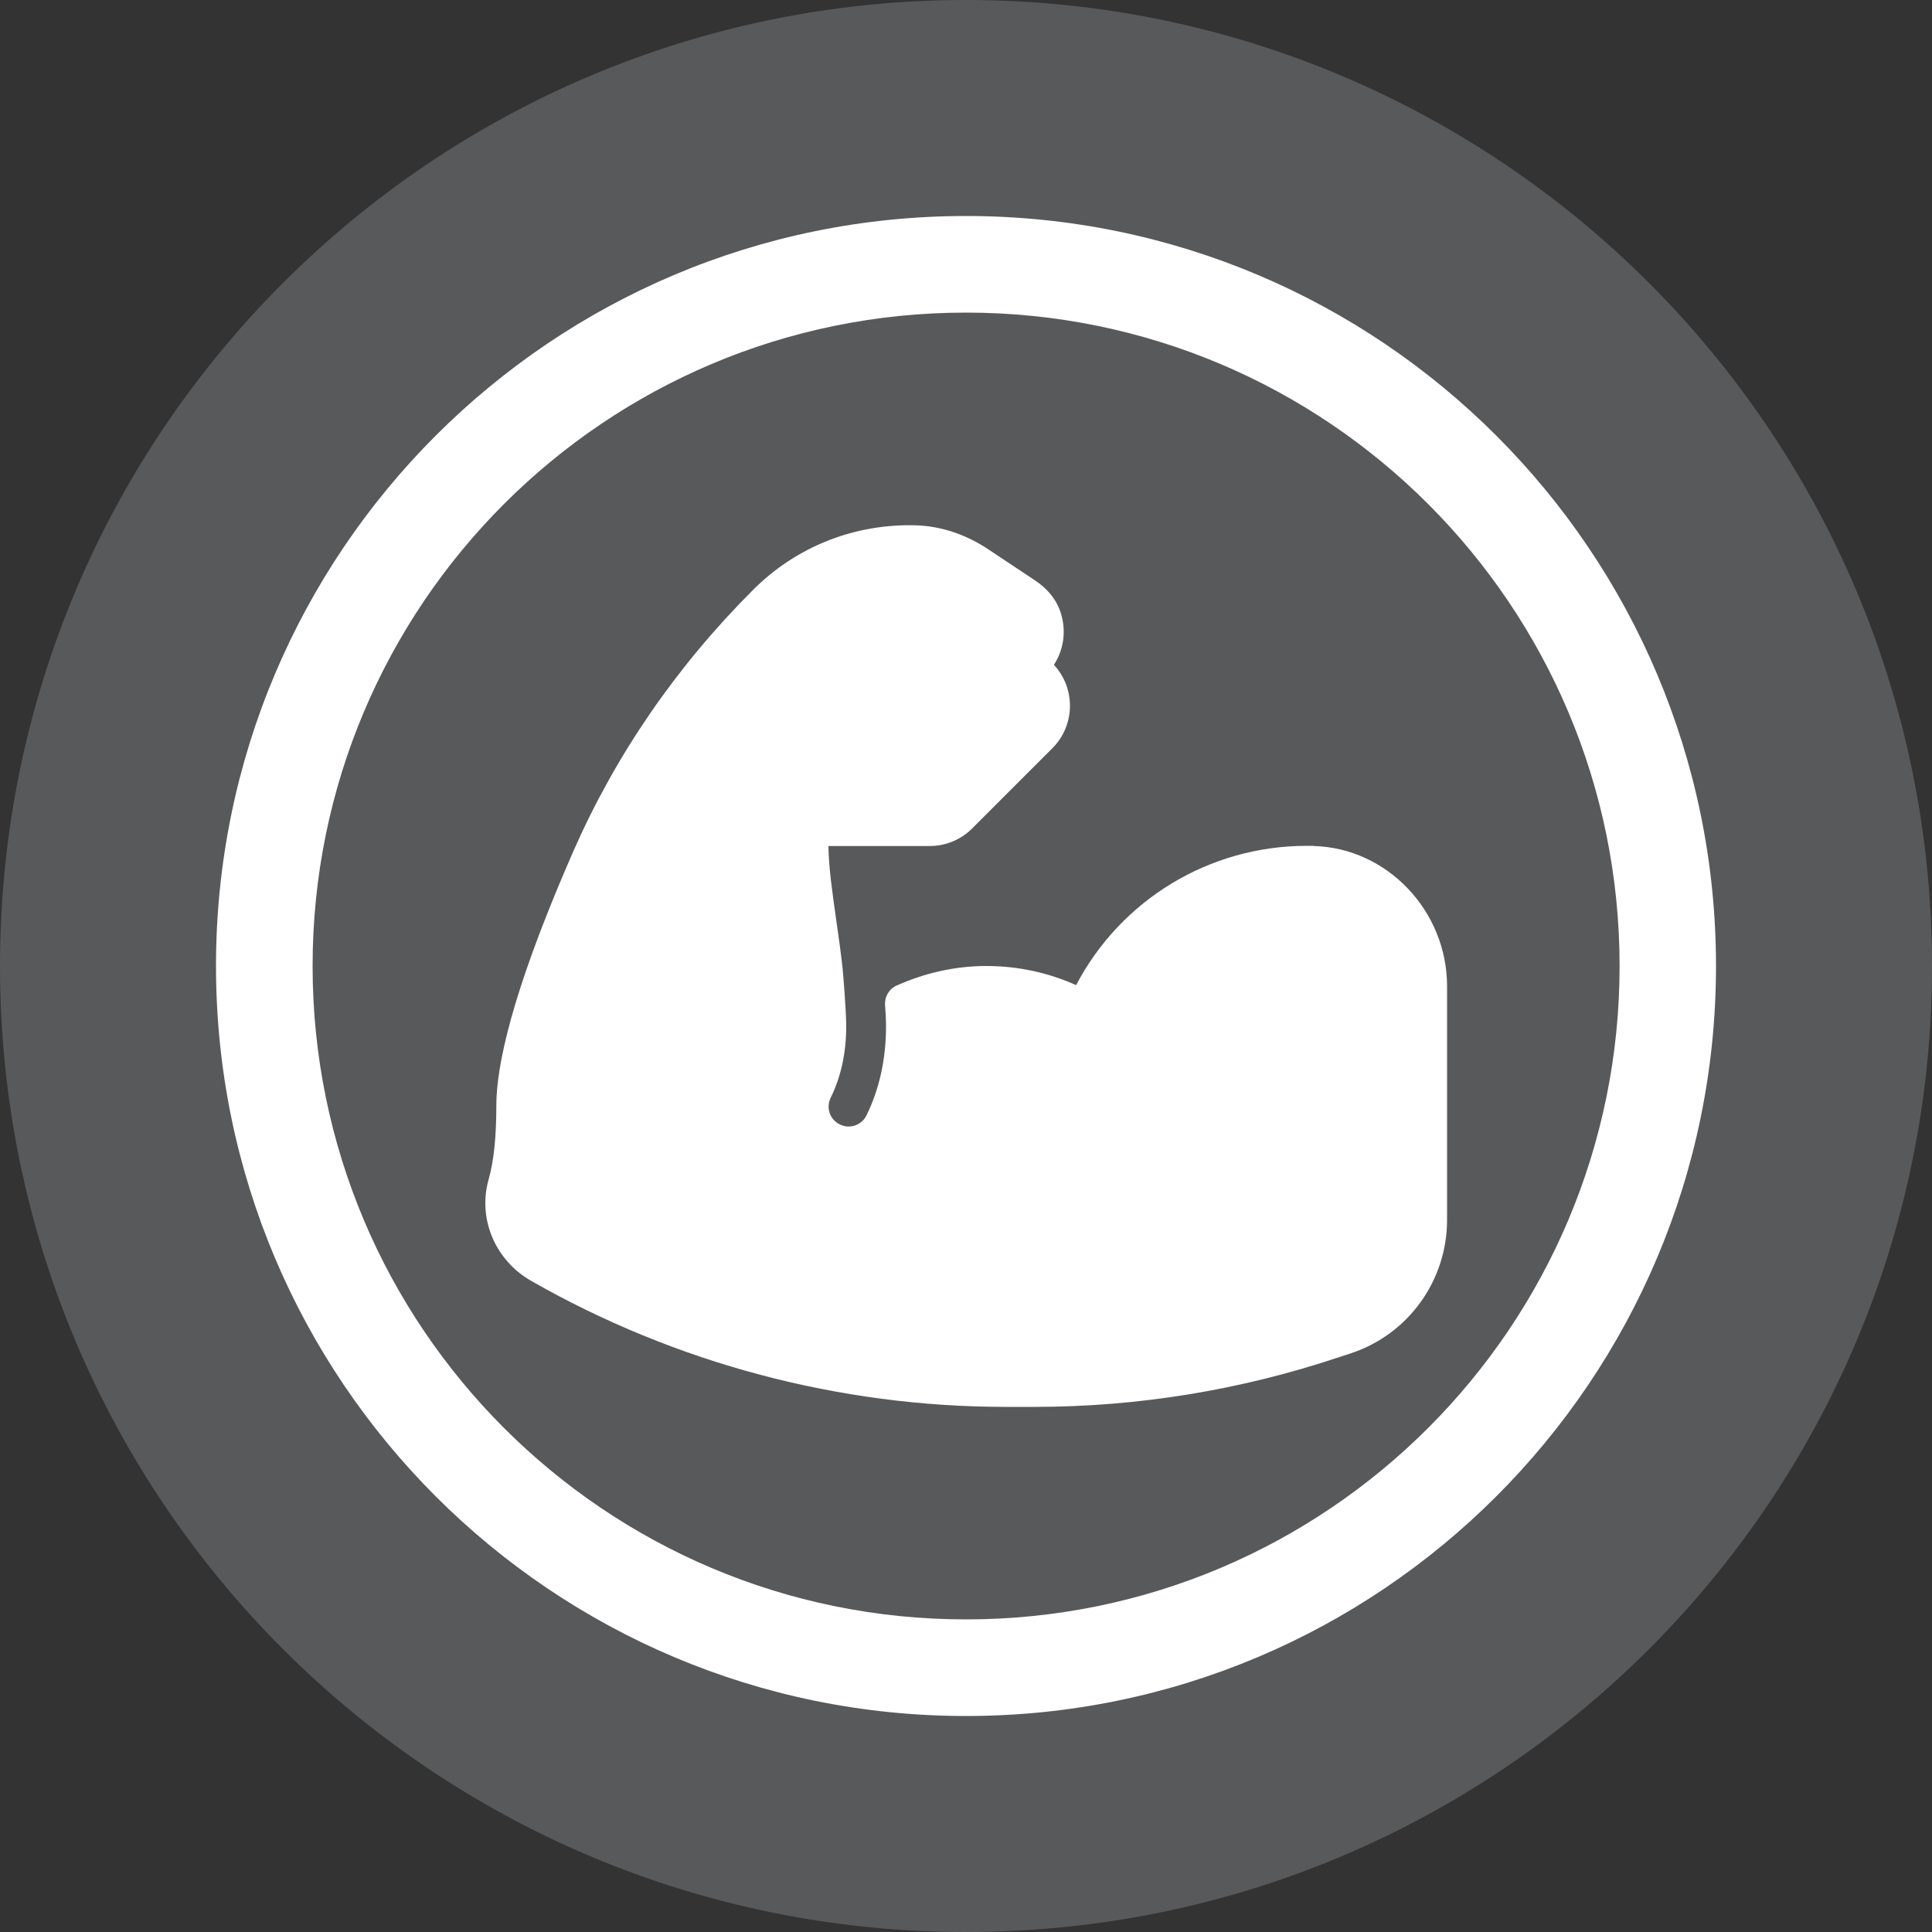
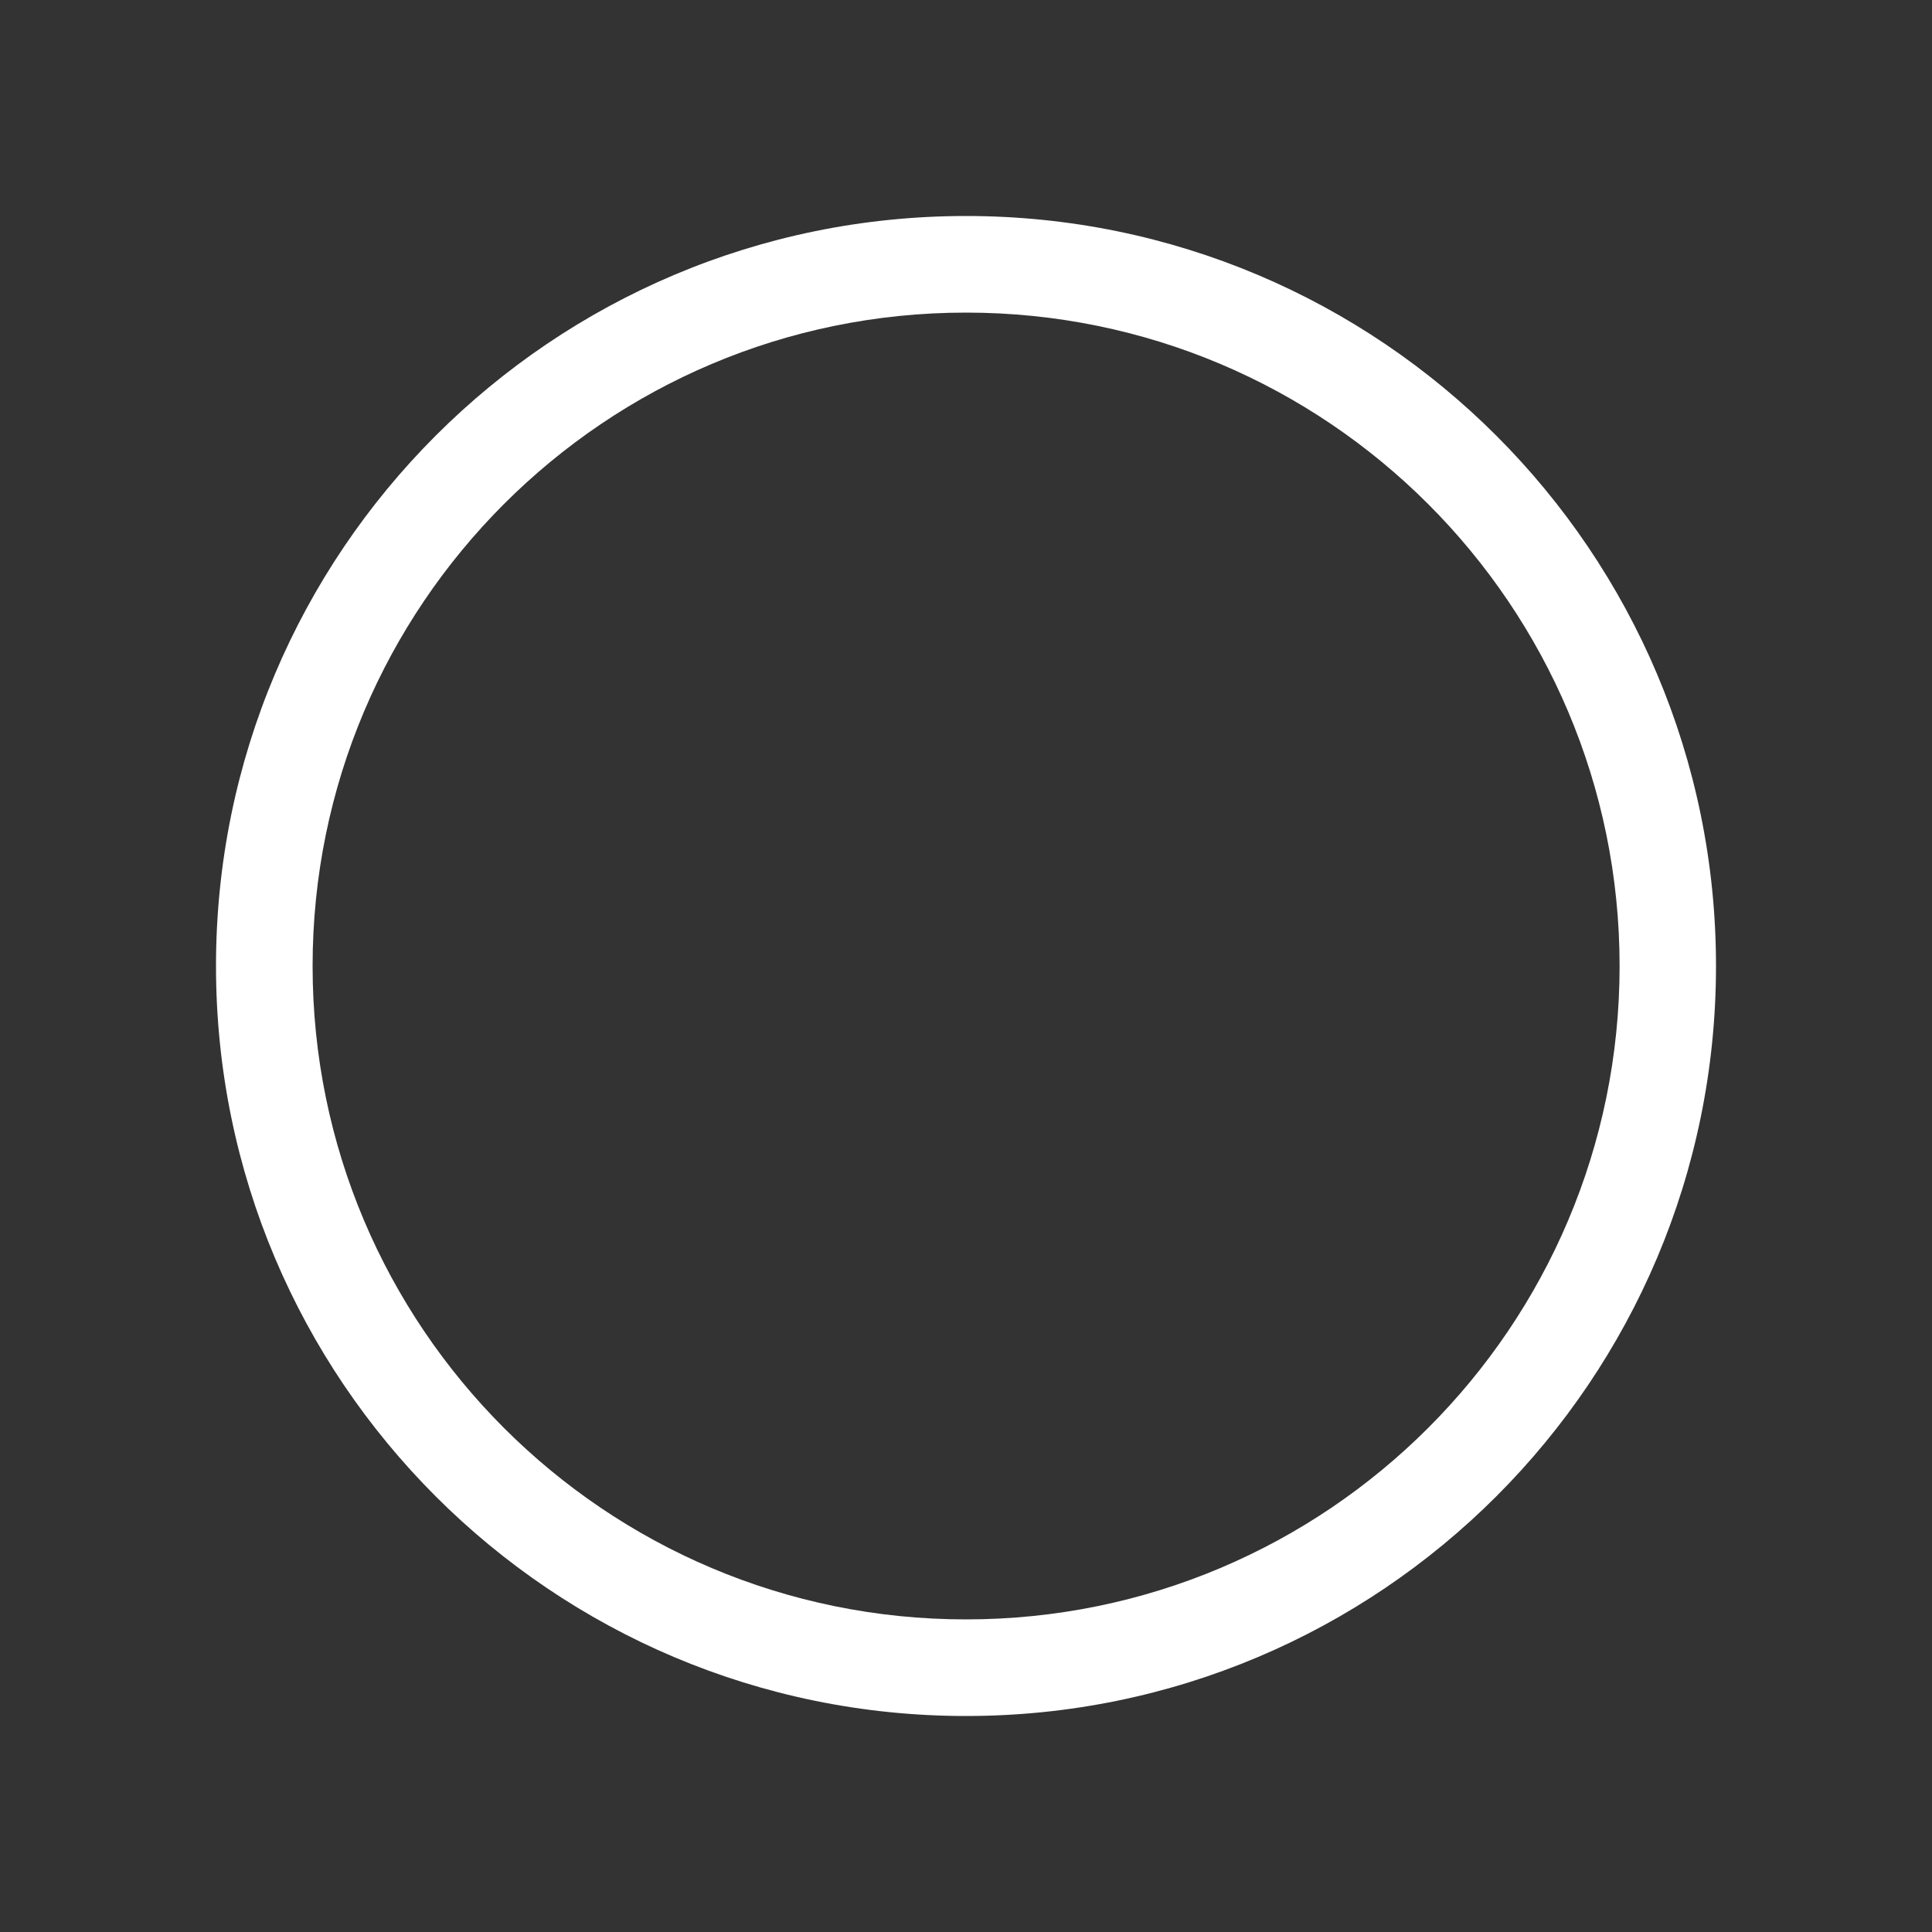
<svg xmlns="http://www.w3.org/2000/svg" id="Layer_1" data-name="Layer 1" viewBox="0 0 100 100">
  <rect x="0" y="0" width="100" height="100" fill="#333333" stroke="none" />
  <defs>
    <style>
      .cls-1 {
        fill: #58595b;
      }

      .cls-1, .cls-2, .cls-3 {
        stroke-width: 0px;
      }

      .cls-2, .cls-3 {
        fill: #fff;
      }

      .cls-3 {
        fill-rule: evenodd;
      }
    </style>
  </defs>
-   <path class="cls-1" d="m100,50c0,27.61-22.38,50-50,50S0,77.61,0,50,22.39,0,50,0s50,22.39,50,50" />
  <path class="cls-3" d="m50,16.18c18.68,0,33.83,15.15,33.83,33.82s-15.15,33.82-33.83,33.82-33.82-15.15-33.82-33.82S31.32,16.18,50,16.18m0-5c21.44,0,38.82,17.38,38.82,38.82s-17.38,38.82-38.82,38.82S11.18,71.44,11.18,50,28.56,11.18,50,11.18" />
-   <path class="cls-2" d="m68,43.78h-.36c-5.05,0-9.62,2.79-11.94,7.21-1.45-.65-3.02-.99-4.65-.99s-3.21.37-4.66,1.02c-.39.18-.61.59-.58,1.01.03.36.05.72.05,1.09,0,1.69-.34,3.24-1.01,4.61-.18.37-.55.58-.93.58-.15,0-.31-.04-.45-.11-.52-.25-.73-.87-.47-1.39.53-1.08.8-2.32.8-3.69,0-.76-.16-2.77-.19-3.02-.1-.89-.22-1.76-.34-2.57h0c-.19-1.35-.38-2.66-.39-3.74h5.24c.83,0,1.62-.33,2.2-.91l4.15-4.15c1.19-1.19,1.21-3.1.08-4.32.54-.82.67-1.88.29-2.87-.24-.62-.71-1.13-1.27-1.5l-2.42-1.61c-1.11-.74-2.41-1.2-3.74-1.24-3.18-.09-6.19,1.1-8.43,3.34-3.97,3.97-7.1,8.52-9.3,13.52-2.64,6.03-3.99,10.47-3.99,13.21,0,1.57-.13,2.85-.4,3.79-.57,2.02.33,4.17,2.19,5.24,7.47,4.27,15.97,6.53,24.57,6.53h1.5c5.35,0,10.65-.87,15.72-2.56l.67-.22c2.97-.99,4.96-3.77,4.96-6.9v-12.09c0-3.9-3.1-7.16-6.9-7.26" />
</svg>